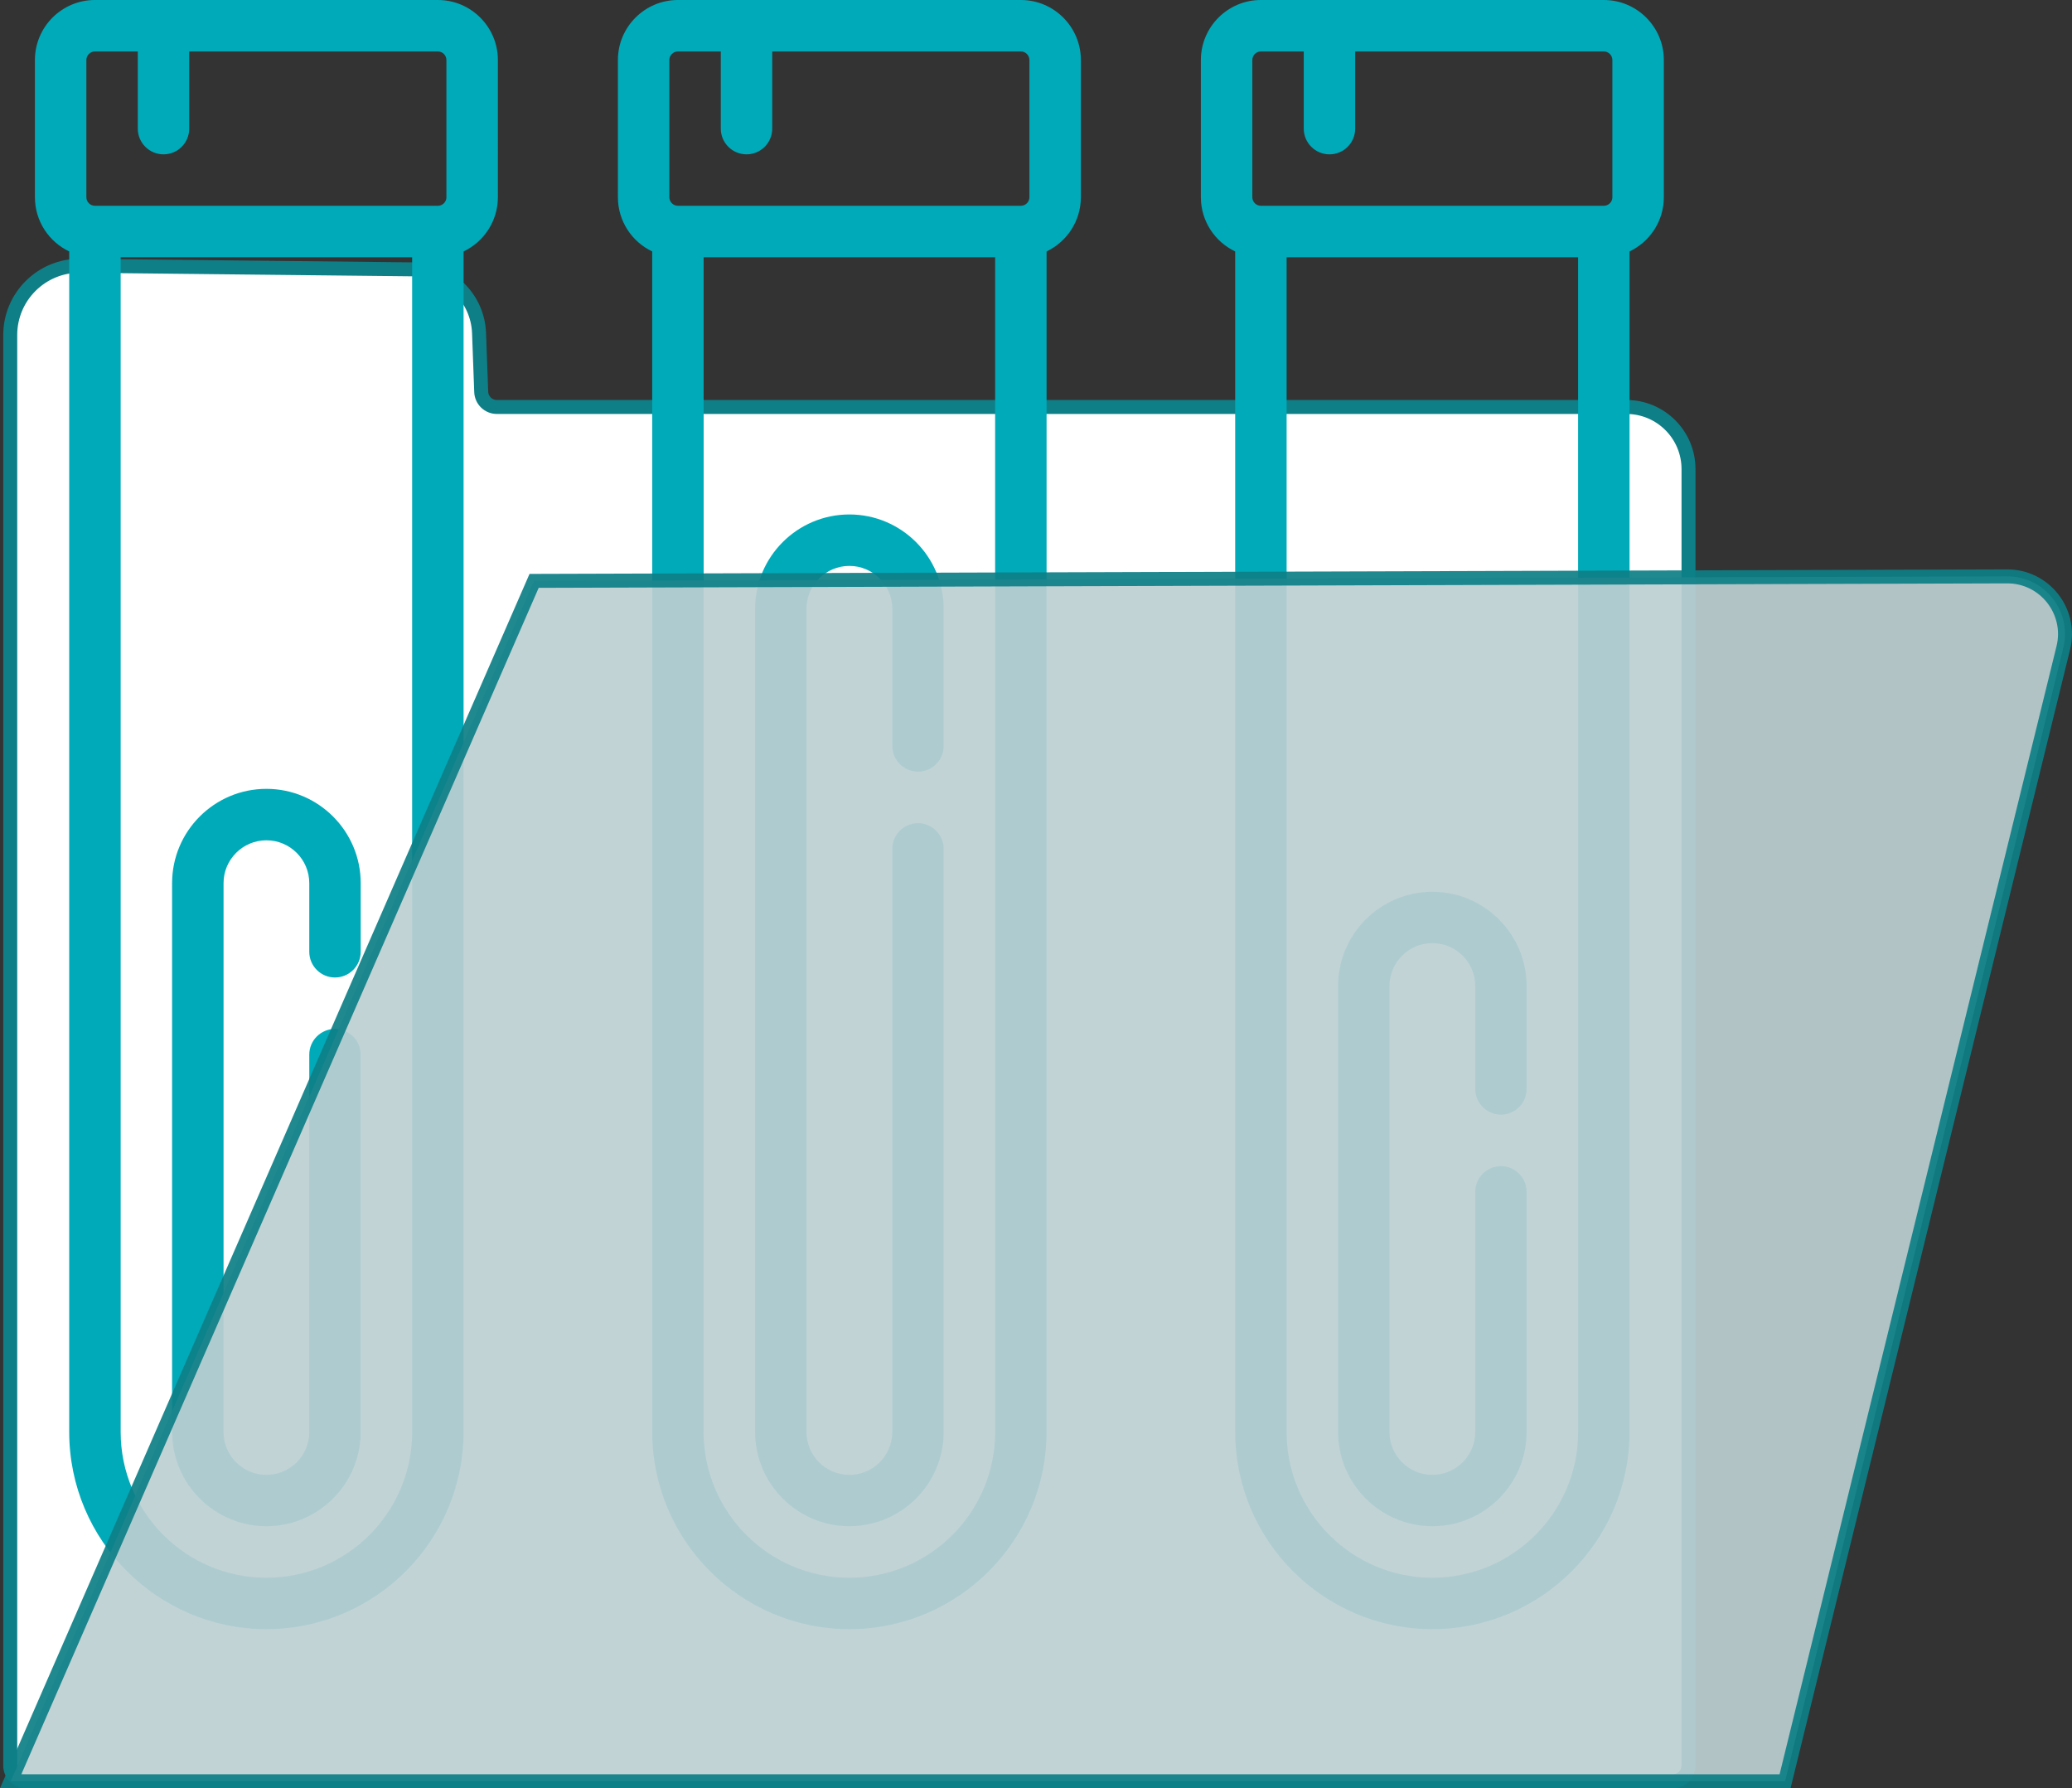
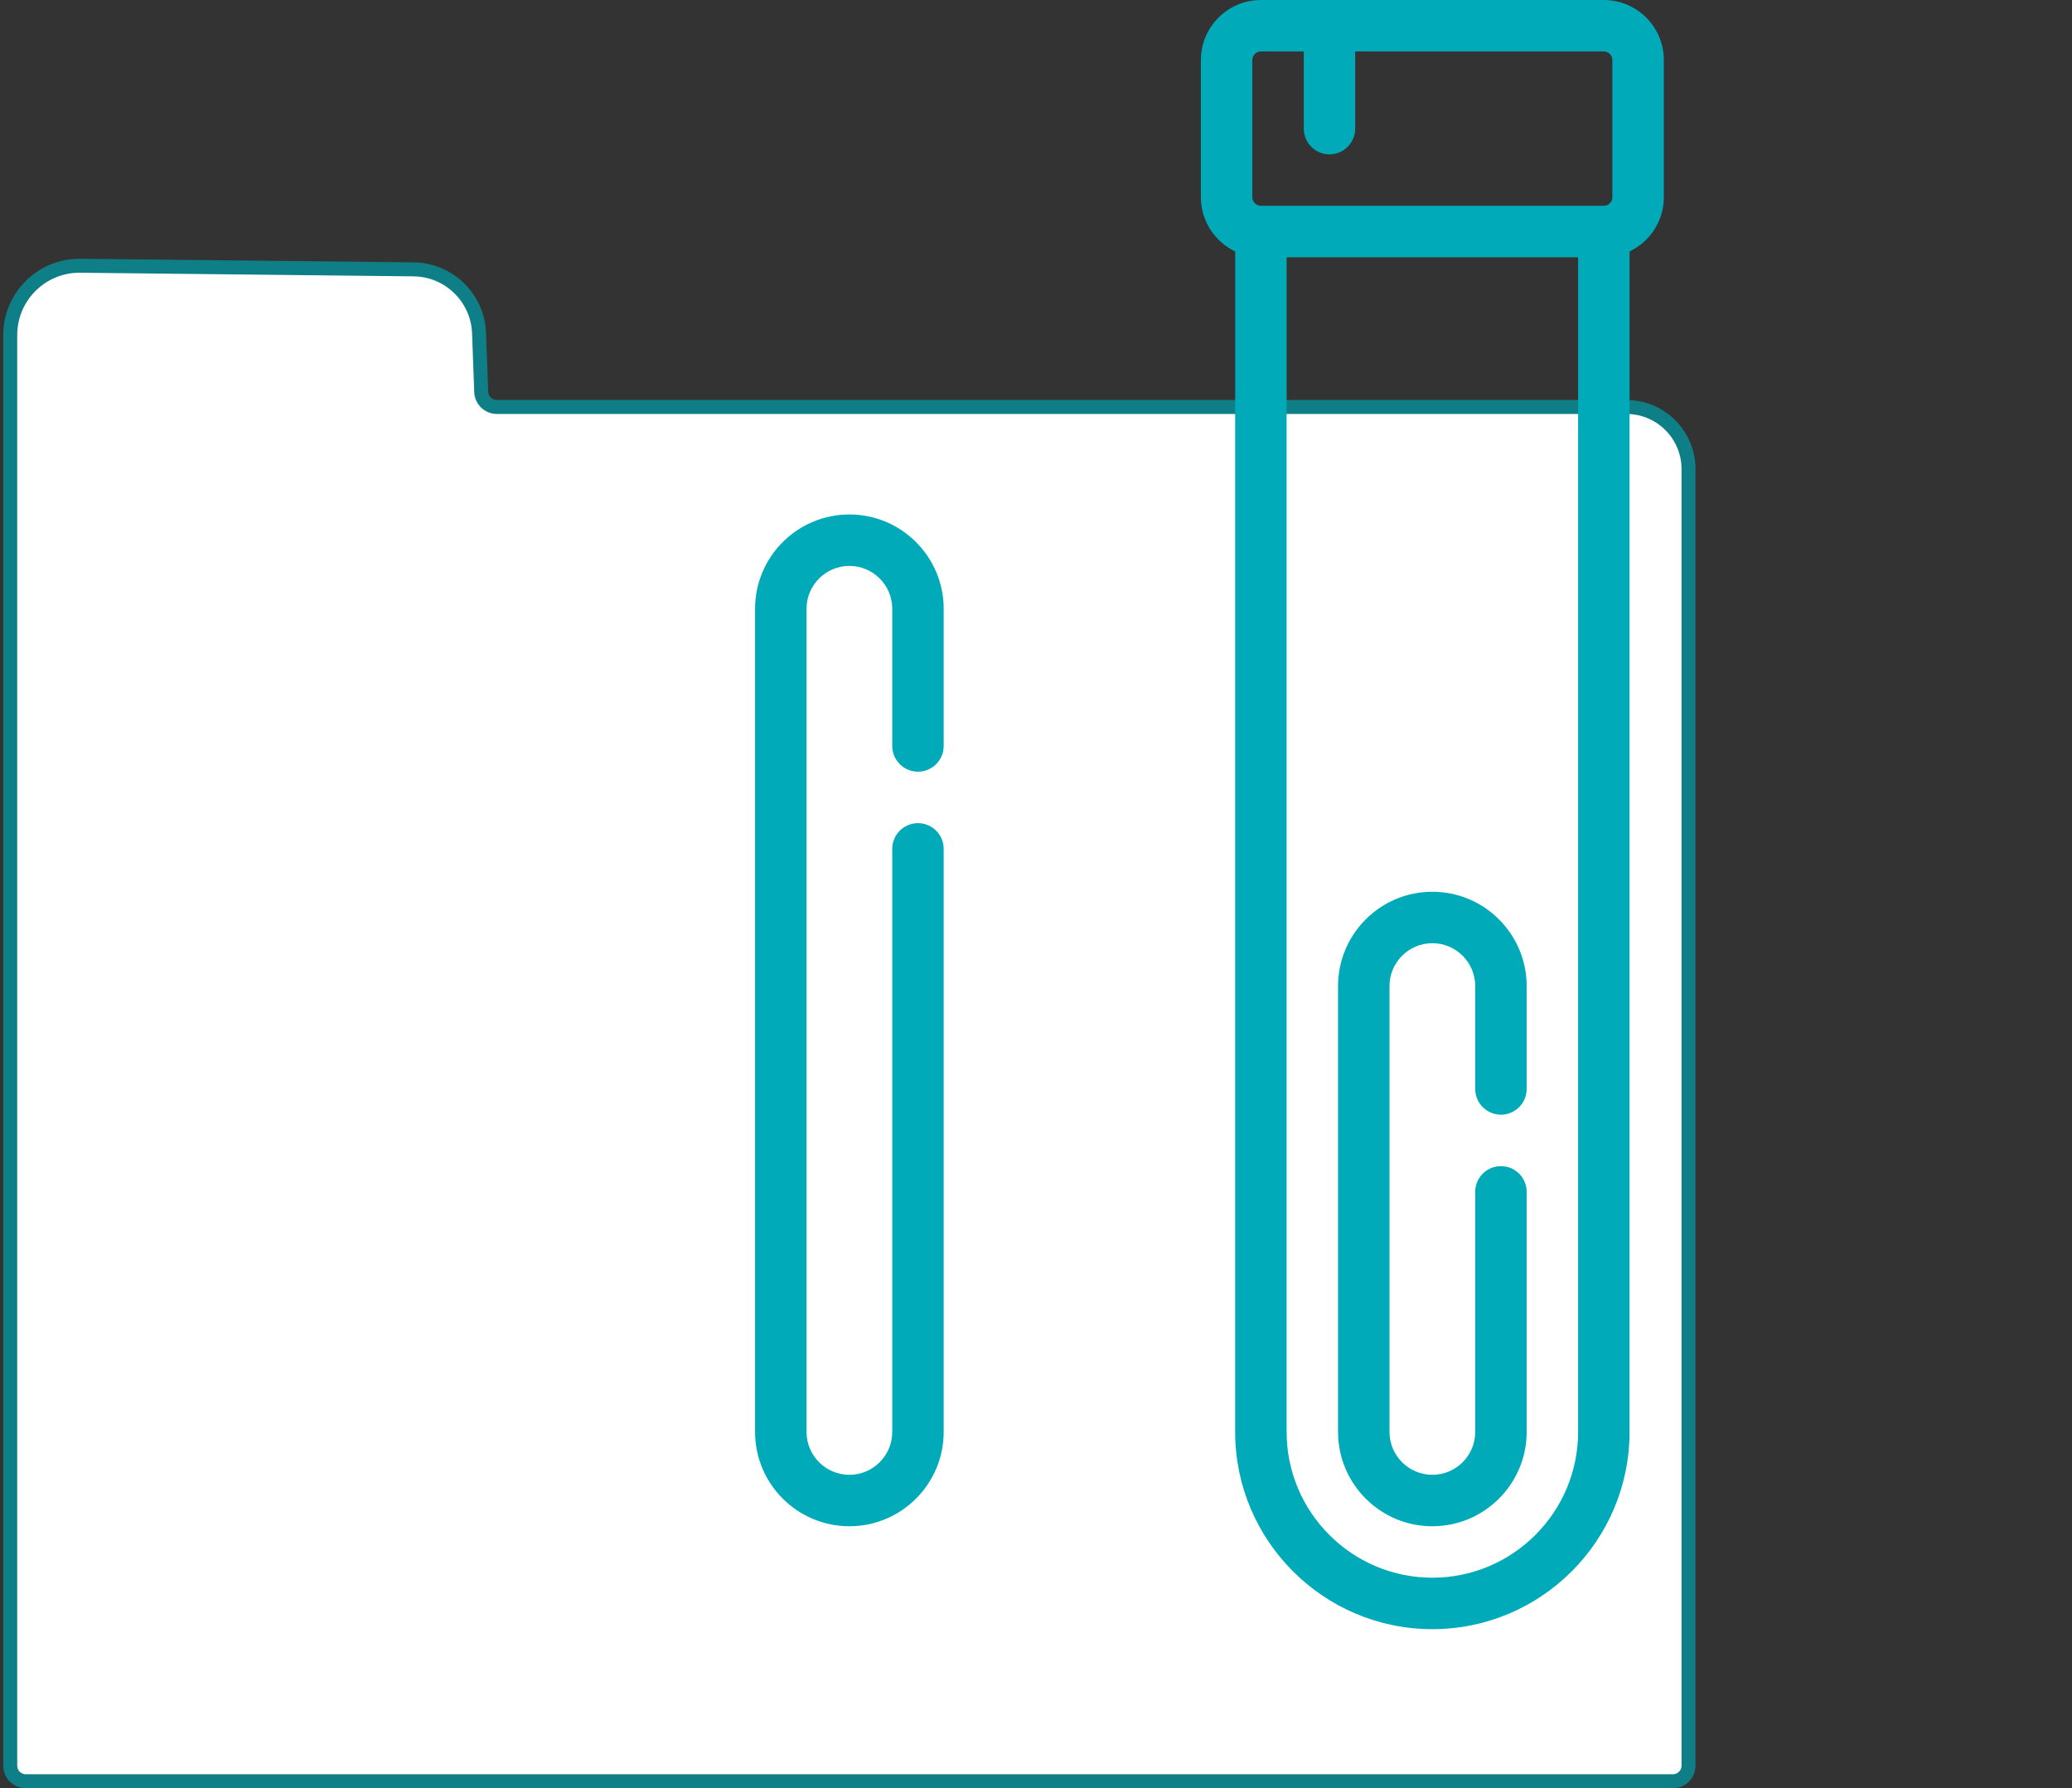
<svg xmlns="http://www.w3.org/2000/svg" id="Calque_2" data-name="Calque 2" viewBox="0 0 1335.13 1152.11">
  <rect x="0" y="0" width="1335.13" height="1152.11" fill="#333333" stroke="none" />
  <g id="Calque_1-2" data-name="Calque 1">
    <g>
      <path d="m6.59,1137.53V215.88c0-24.86,20.3-44.94,45.16-44.67l214.77,2.33c22.76.25,41.31,18.32,42.16,41.07l1.4,37.88c.2,5.42,4.65,9.71,10.07,9.71h727.85c22.1,0,40.02,17.92,40.02,40.02v835.3c0,5.57-4.51,10.08-10.08,10.08H16.67c-5.35,0-9.77-4.18-10.07-9.52h0c-.01-.19-.02-.37-.02-.56Z" style="fill: #fff; stroke: #0e7f87; stroke-miterlimit: 10; stroke-width: 9px;" />
      <g>
-         <path d="m282.15,0H61.17C39.85,0,22.5,17.35,22.5,38.67v88.39c0,15.4,9.04,28.72,22.1,34.94v760.56c0,70.06,57,127.06,127.06,127.06s127.06-57,127.06-127.06V161.99c13.06-6.22,22.1-19.54,22.1-34.94V38.67c0-21.32-17.35-38.67-38.67-38.67Zm-16.58,922.55c0,51.78-42.13,93.91-93.91,93.91s-93.91-42.13-93.91-93.91V165.73h187.82v756.83Zm22.1-795.5c0,3.04-2.48,5.53-5.52,5.53H61.17c-3.04,0-5.52-2.48-5.52-5.53V38.67c0-3.04,2.48-5.52,5.52-5.52h27.62v49.72c0,9.15,7.42,16.57,16.57,16.57s16.57-7.42,16.57-16.57v-49.72h160.2c3.04,0,5.52,2.48,5.52,5.52v88.39h0Z" style="fill: #00aab9;" />
-         <path d="m171.66,983.32c33.51,0,60.77-27.26,60.77-60.77v-243.07c0-9.15-7.42-16.57-16.57-16.57s-16.57,7.42-16.57,16.57v243.07c0,15.23-12.39,27.62-27.62,27.62s-27.62-12.39-27.62-27.62v-353.55c0-15.23,12.39-27.62,27.62-27.62s27.62,12.39,27.62,27.62v44.2c0,9.15,7.42,16.57,16.57,16.57s16.57-7.42,16.57-16.57v-44.2c0-33.51-27.26-60.77-60.77-60.77s-60.77,27.26-60.77,60.77v353.55c0,33.51,27.26,60.77,60.77,60.77Z" style="fill: #00aab9;" />
        <path d="m547.31,983.32c33.51,0,60.77-27.26,60.77-60.77v-375.65c0-9.15-7.42-16.57-16.57-16.57s-16.57,7.42-16.57,16.57v375.65c0,15.23-12.39,27.62-27.62,27.62s-27.62-12.39-27.62-27.62V392.22c0-15.23,12.39-27.62,27.62-27.62s27.62,12.39,27.62,27.62v88.39c0,9.15,7.42,16.57,16.57,16.57s16.57-7.42,16.57-16.57v-88.39c0-33.51-27.26-60.77-60.77-60.77s-60.77,27.26-60.77,60.77v530.33c0,33.51,27.26,60.77,60.77,60.77Z" style="fill: #00aab9;" />
        <path d="m1033.45,0h-220.97c-21.32,0-38.67,17.35-38.67,38.67v88.39c0,15.4,9.04,28.72,22.1,34.94v760.56c0,70.06,57,127.06,127.06,127.06s127.06-57,127.06-127.06V161.99c13.06-6.22,22.1-19.54,22.1-34.94V38.67c0-21.32-17.35-38.67-38.67-38.67Zm-16.57,922.55c0,51.78-42.13,93.91-93.91,93.91s-93.91-42.13-93.91-93.91V165.73h187.82v756.83Zm22.1-795.5c0,3.04-2.48,5.53-5.53,5.53h-220.97c-3.04,0-5.52-2.48-5.52-5.53V38.67c0-3.04,2.48-5.52,5.52-5.52h27.62v49.72c0,9.15,7.42,16.57,16.57,16.57s16.57-7.42,16.57-16.57v-49.72h160.2c3.04,0,5.52,2.48,5.52,5.52v88.39h0Z" style="fill: #00aab9;" />
-         <path d="m657.8,0h-220.97c-21.32,0-38.67,17.35-38.67,38.67v88.39c0,15.4,9.04,28.72,22.1,34.94v760.56c0,70.06,57,127.06,127.06,127.06s127.06-57,127.06-127.06V161.99c13.06-6.22,22.1-19.54,22.1-34.94V38.67c0-21.32-17.35-38.67-38.67-38.67Zm-16.57,922.55c0,51.78-42.13,93.91-93.91,93.91s-93.91-42.13-93.91-93.91V165.73h187.82v756.83h0Zm22.1-795.5c0,3.04-2.48,5.53-5.52,5.53h-220.97c-3.04,0-5.53-2.48-5.53-5.53V38.67c0-3.04,2.48-5.52,5.53-5.52h27.62v49.72c0,9.15,7.42,16.57,16.57,16.57s16.57-7.42,16.57-16.57v-49.72h160.2c3.04,0,5.52,2.48,5.52,5.52v88.39Z" style="fill: #00aab9;" />
        <path d="m922.96,983.32c33.51,0,60.77-27.26,60.77-60.77v-154.68c0-9.15-7.42-16.57-16.57-16.57s-16.57,7.42-16.57,16.57v154.68c0,15.23-12.39,27.62-27.62,27.62s-27.62-12.39-27.62-27.62v-287.26c0-15.23,12.39-27.62,27.62-27.62s27.62,12.39,27.62,27.62v66.29c0,9.15,7.42,16.57,16.57,16.57s16.57-7.42,16.57-16.57v-66.29c0-33.51-27.26-60.77-60.77-60.77s-60.77,27.26-60.77,60.77v287.26c0,33.51,27.26,60.77,60.77,60.77Z" style="fill: #00aab9;" />
      </g>
-       <path d="m6.87,1147.61L344.16,374.24l949.18-2.89c24.15-.07,41.95,22.55,36.19,46.01l-179.29,730.25H6.87Z" style="fill: #bdcfd1; opacity: .92; stroke: #0e7f87; stroke-miterlimit: 10; stroke-width: 9px;" />
    </g>
  </g>
</svg>